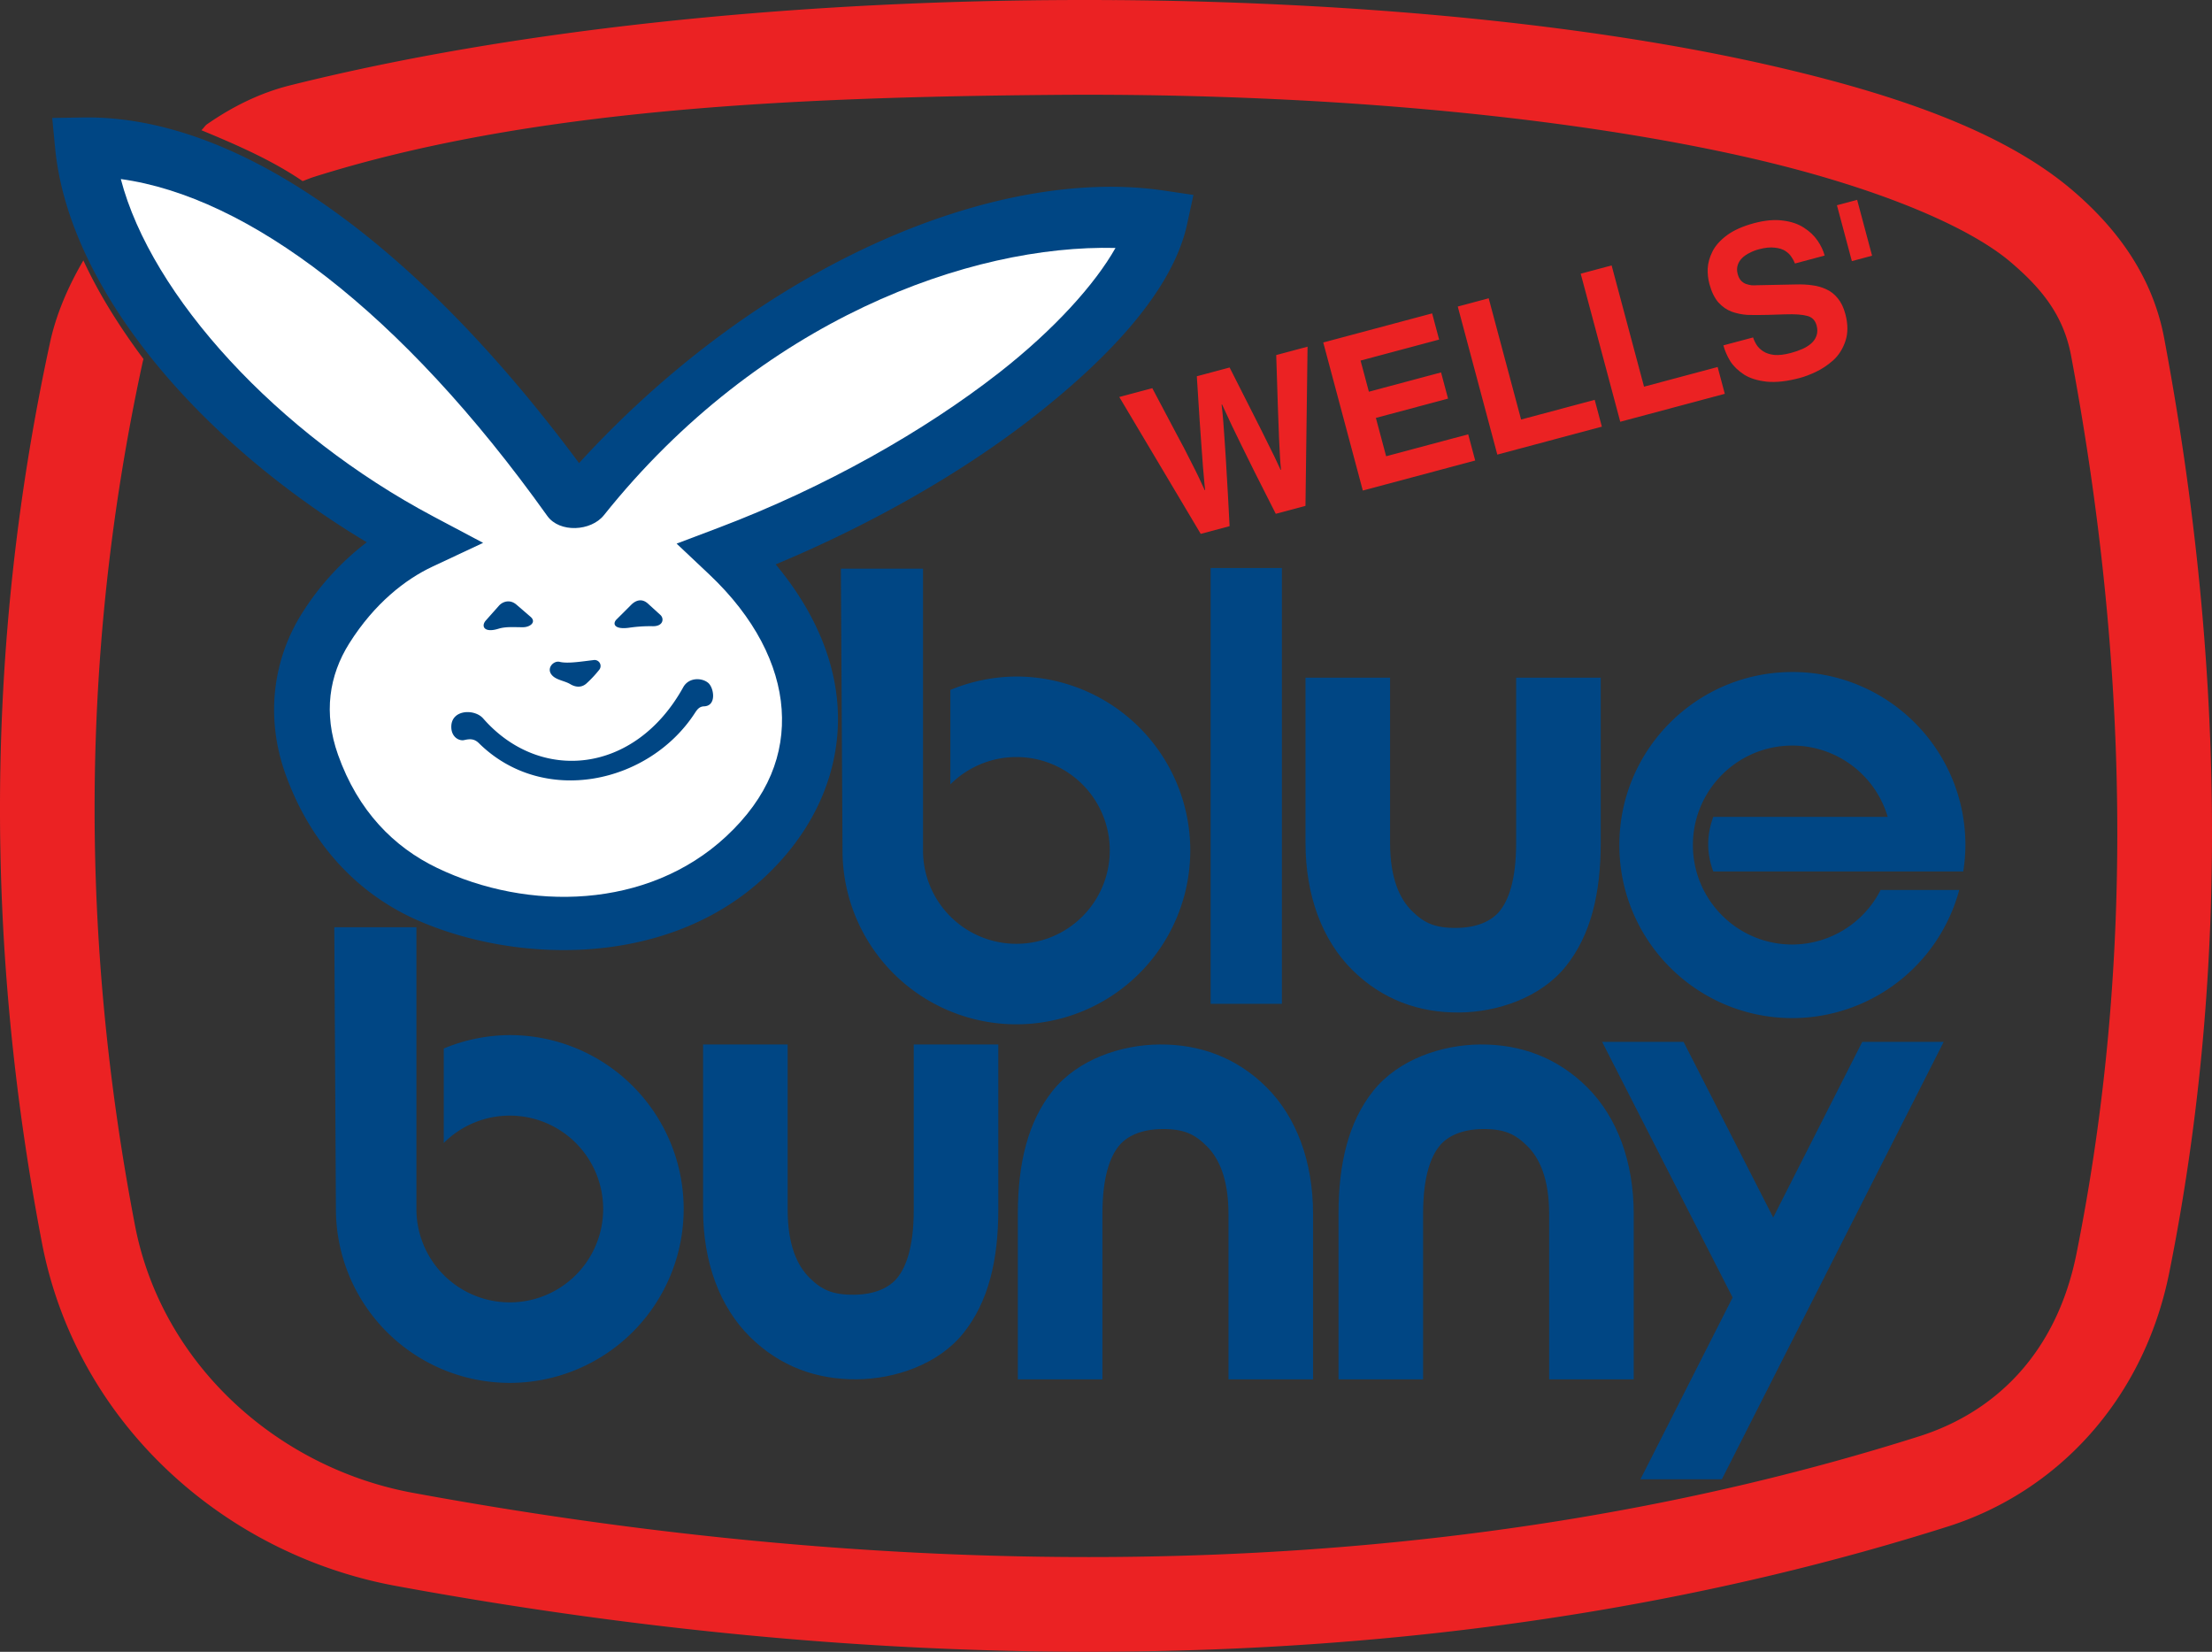
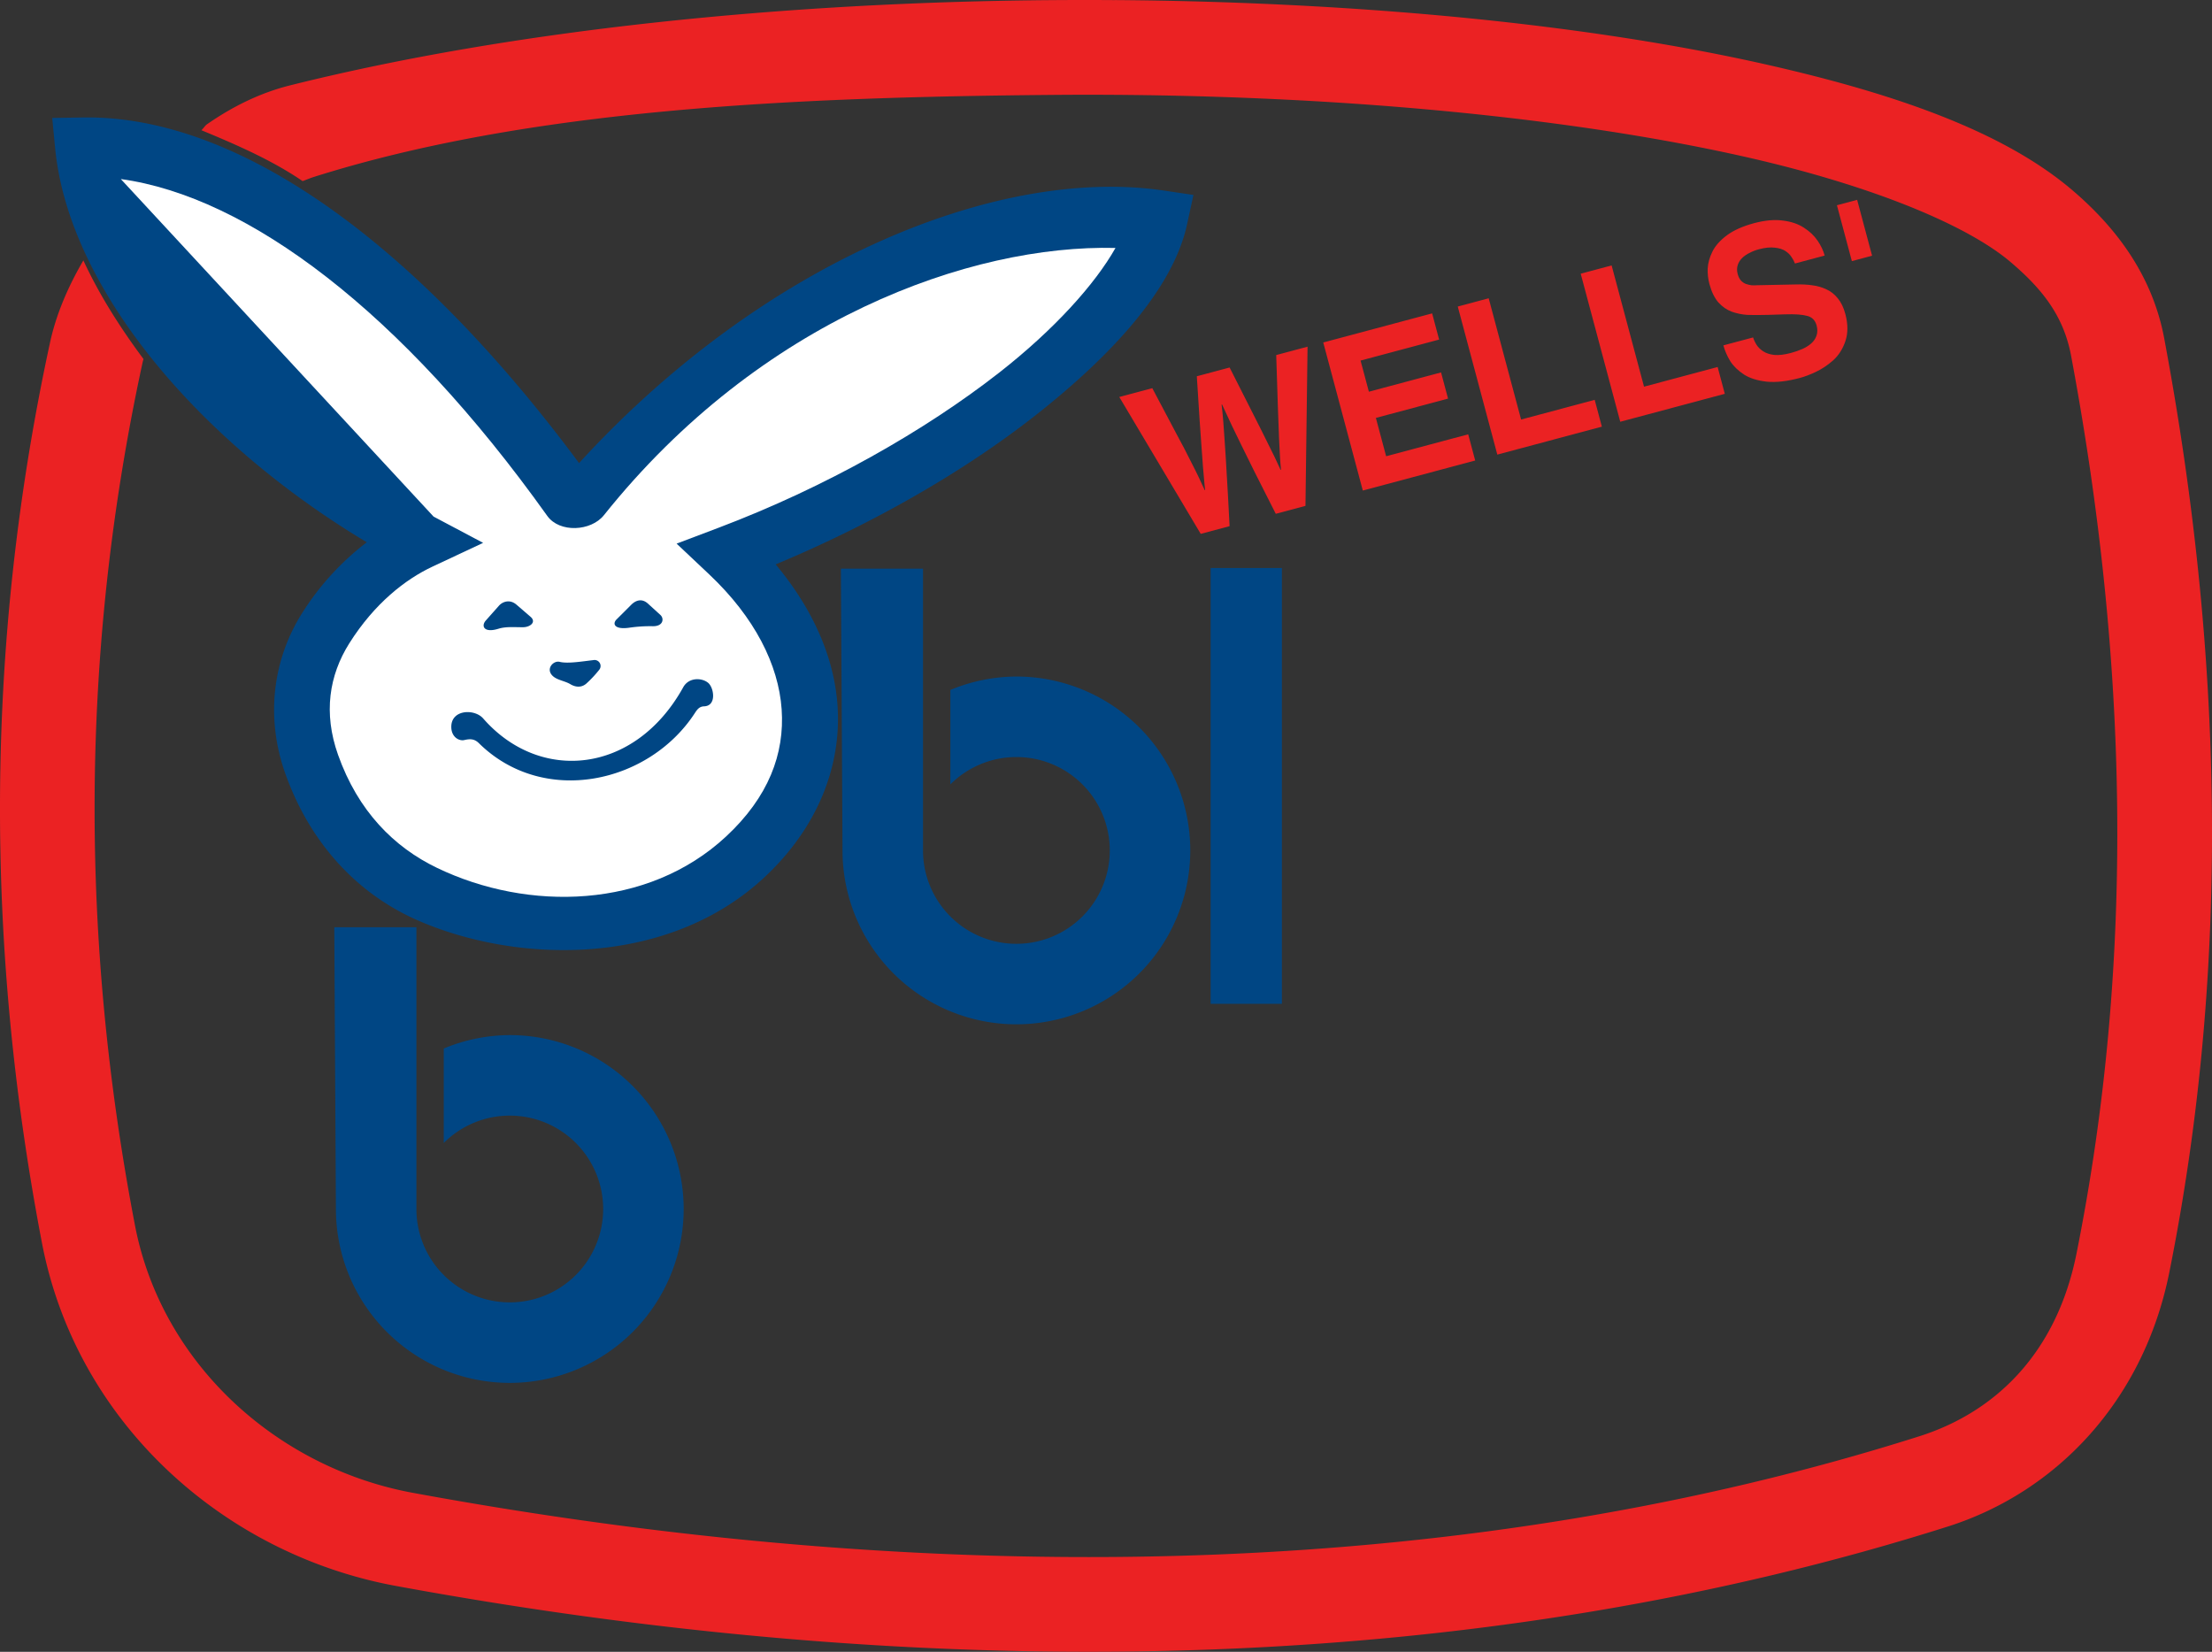
<svg xmlns="http://www.w3.org/2000/svg" width="994.92" height="742.94" version="1.1" viewBox="0 0 263.24 196.57">
  <rect x="0" y="0" width="263.24" height="196.57" fill="#333333" stroke="none" />
  <title>P-230729-B</title>
  <path d="M132.712.013a502.848 502.848 0 0 0-7.845.004c-31.459.263-63.71 3.484-90.34 10.14-3.597.898-6.917 2.554-9.95 4.673-.136.094-.476.57-.61.666 4.375 1.807 8.47 3.62 12.045 6.055l.01-.004c.358-.125.901-.355 1.236-.461 25.623-8.113 56.925-9.512 87.697-9.79a476.84 476.84 0 0 1 30.252.674c19.65 1.077 37.942 3.39 52.74 6.754 14.798 3.365 26.125 8.038 31.328 12.463 3.704 3.15 6.295 6.341 7.197 11.154 6.731 35.914 7.673 71.77.639 106.85-2.338 11.661-9.47 18.799-18.73 21.734-52.126 16.522-113.46 18.835-179.25 6.721-16.121-2.968-29.903-15.317-33.074-31.856-6.45-33.634-6.645-67.822.914-102.67.026-.123.07-.266.105-.397-3.368-4.523-5.572-8.326-7.155-11.732-1.878 3.21-3.256 6.494-3.96 9.74-7.892 36.384-7.675 72.199-.967 107.18 4.104 21.405 21.637 37.045 42.098 40.81 67.273 12.386 130.44 10.139 184.7-7.06 12.909-4.092 23.301-14.946 26.371-30.26 7.363-36.726 6.335-74.081-.611-111.14-1.495-7.976-6.238-13.635-10.97-17.66-7.988-6.794-20.47-11.305-36.13-14.865-15.66-3.56-34.476-5.914-54.62-7.017a488.103 488.103 0 0 0-23.113-.71z" fill="#eb2223" />
  <path d="M10.711 13.975a33.243 33.243 0 0 0-.888.003l-3.609.061.347 3.592C8.206 34.619 24.023 52.78 43.65 64.53a32.08 32.08 0 0 0-7.722 8.47c-3.392 5.386-4.393 12.247-1.979 19.047 2.841 8.001 8.313 14.247 15.88 17.526 11.96 5.183 29.706 5.445 41.096-5.132 6.29-5.842 9.256-13.185 8.743-20.506-.413-5.892-3.059-11.622-7.356-16.772 11.623-4.858 22.312-11.016 30.678-17.552 9.437-7.374 16.631-15.325 18.281-22.931l.754-3.483-3.525-.521c-19.806-2.922-47.72 8.521-69.59 32.429-18.683-25.177-39.518-40.947-58.197-41.131z" fill="#004684" />
-   <path d="M14.378 21.307c15.098 2.083 33.363 15.709 50.751 40.085 1.46 2.046 5.204 1.837 6.736-.08C90.498 38 115.524 29.084 132.749 29.505c-2.401 4.26-7.227 9.67-13.861 14.854-8.826 6.896-20.648 13.628-33.384 18.447l-4.984 1.886 3.877 3.656c5.415 5.107 8.252 10.75 8.623 16.055S91.46 94.85 86.39 99.558c-9.311 8.646-23.54 8.933-34.375 3.722-5.131-2.467-9.406-6.755-11.787-13.46-1.77-4.988-1.051-9.468 1.34-13.266 3.001-4.765 6.701-7.626 9.883-9.119l6.043-2.834-5.896-3.127c-18.621-9.87-33.591-26.26-37.22-40.166z" fill="#fff" />
+   <path d="M14.378 21.307c15.098 2.083 33.363 15.709 50.751 40.085 1.46 2.046 5.204 1.837 6.736-.08C90.498 38 115.524 29.084 132.749 29.505c-2.401 4.26-7.227 9.67-13.861 14.854-8.826 6.896-20.648 13.628-33.384 18.447l-4.984 1.886 3.877 3.656c5.415 5.107 8.252 10.75 8.623 16.055S91.46 94.85 86.39 99.558c-9.311 8.646-23.54 8.933-34.375 3.722-5.131-2.467-9.406-6.755-11.787-13.46-1.77-4.988-1.051-9.468 1.34-13.266 3.001-4.765 6.701-7.626 9.883-9.119l6.043-2.834-5.896-3.127z" fill="#fff" />
  <g fill="#004684">
    <path d="M81.304 81.79c-5.742 10.355-17.057 11.423-23.805 3.705-1.006-1.151-3.706-1.086-3.79.895-.056 1.319.932 1.814 1.526 1.68.662-.15 1.193-.187 1.753.365 7.683 7.58 20.235 4.82 25.703-3.578.283-.435.539-.785 1.095-.803 1.515-.05 1.185-2.182.511-2.775-.711-.626-2.305-.731-2.994.511zM66.607 78.76c.95.238 2.645-.052 4.027-.21a.715.715 0 0 1 .672 1.162 13.723 13.723 0 0 1-1.523 1.627c-.58.514-1.289.45-1.911.077-.734-.44-1.784-.487-2.275-1.187-.546-.778.314-1.643 1.01-1.469zM78.592 73.18c.467.425.344 1.36-.904 1.339a17.232 17.232 0 0 0-2.817.18c-1.808.25-1.988-.497-1.504-.98l1.759-1.756c.42-.42 1.178-.866 1.988-.129zM63.14 73.4c.722.622-.04 1.237-.904 1.24-1.048.002-2.031-.094-2.917.18-1.74.537-2.083-.33-1.504-.981l1.559-1.756c.44-.496 1.304-.804 2.088-.129zM39.783 110.34l.192 33.53a20.693 20.693 0 0 0 20.693 20.693A20.693 20.693 0 0 0 81.36 143.87a20.693 20.693 0 0 0-20.693-20.693 20.693 20.693 0 0 0-7.856 1.595v11.24a11.113 11.113 0 0 1 7.856-3.254A11.113 11.113 0 0 1 71.78 143.87a11.113 11.113 0 0 1-11.113 11.112 11.113 11.113 0 0 1-11.113-11.112v-33.53zM100.071 67.67l.192 33.53a20.693 20.693 0 0 0 20.693 20.693 20.693 20.693 0 0 0 20.693-20.693 20.693 20.693 0 0 0-20.693-20.693 20.693 20.693 0 0 0-7.856 1.595v11.24a11.113 11.113 0 0 1 7.856-3.254 11.113 11.113 0 0 1 11.113 11.113 11.113 11.113 0 0 1-11.113 11.112 11.113 11.113 0 0 1-11.113-11.112V67.67zM144.072 67.59h8.48v51.866h-8.48z" />
-     <path d="M155.362 80.64v19.66c0 6.27 1.992 11.572 5.56 15.117s7.958 5.108 12.71 5.07c4.596-.036 9.73-1.78 12.71-5.498 2.98-3.717 4.153-8.693 4.153-14.689V80.64H180.43v19.66c0 4.632-.988 6.905-1.942 8.095-.953 1.19-2.684 2.009-5.18 2.028-2.589.02-3.868-.614-5.292-2.028-1.424-1.415-2.59-3.837-2.59-8.095V80.64zM83.671 124.29v19.66c0 6.27 1.992 11.572 5.56 15.117s7.958 5.108 12.71 5.07c4.596-.036 9.73-1.78 12.71-5.498 2.98-3.717 4.153-8.693 4.153-14.689v-19.66H108.74v19.66c0 4.632-.988 6.905-1.942 8.095-.953 1.19-2.684 2.009-5.18 2.028-2.589.02-3.868-.614-5.292-2.028-1.424-1.415-2.59-3.837-2.59-8.095v-19.66zM156.262 164.14v-19.66c0-6.27-1.992-11.572-5.56-15.117s-7.958-5.108-12.71-5.07c-4.596.036-9.73 1.78-12.71 5.498-2.98 3.717-4.153 8.694-4.153 14.689v19.66h10.064v-19.66c0-4.632.988-6.905 1.942-8.095.953-1.19 2.684-2.009 5.18-2.028 2.589-.02 3.868.614 5.292 2.028 1.424 1.415 2.59 3.837 2.59 8.095v19.66zM194.422 164.14v-19.66c0-6.27-1.992-11.572-5.56-15.117s-7.958-5.108-12.71-5.07c-4.596.036-9.73 1.78-12.71 5.498-2.98 3.717-4.153 8.694-4.153 14.689v19.66h10.064v-19.66c0-4.632.988-6.905 1.942-8.095.953-1.19 2.684-2.009 5.18-2.028 2.589-.02 3.868.614 5.292 2.028 1.424 1.415 2.59 3.837 2.59 8.095v19.66z" />
-     <path d="m190.662 123.98 15.529 30.422-10.971 21.634h9.69l26.4-52.056h-9.69l-10.599 20.9-10.668-20.9zM213.302 79.97c-11.373 0-20.592 9.22-20.592 20.592 0 11.373 9.22 20.592 20.592 20.592a20.593 20.593 0 0 0 19.857-15.246h-9.356a11.838 11.838 0 0 1-10.501 6.491c-6.538 0-11.837-5.3-11.838-11.838 0-6.538 5.3-11.838 11.838-11.838a11.838 11.838 0 0 1 11.347 8.485h-20.757c-.831 2.242-.784 4.403 0 6.498h29.746c.166-1.04.251-2.092.256-3.145 0-11.373-9.22-20.592-20.592-20.592z" />
  </g>
  <g fill="#eb2223">
    <path d="m142.892 63.53 3.436-.918-.195-3.681q-.31-5.491-.403-6.623-.074-1.164-.152-2.142-.077-.978-.199-2.024l.05-.013q.638 1.407 1.174 2.526.529 1.094 1.109 2.28l1.547 3.136q1 1.968 2.565 5.072l3.534-.944.249-18.944-3.73.997q.116 3.78.198 6.151.074 2.347.14 3.775.06 1.404.11 2.18.043.75.123 1.544l-.049.013q-.383-.844-.74-1.59-.357-.746-.91-1.834-.53-1.094-1.58-3.154l-2.838-5.604-3.902 1.043q.216 3.465.347 5.429.13 1.963.23 3.224.1 1.262.158 2.167.076.873.182 2.055.059.615.072.664l-.05.013q-.325-.728-.682-1.474-.364-.77-1.019-2.041-.637-1.302-1.723-3.3-1.068-2.028-2.815-5.32l-3.926 1.048zM170.432 37.293l-12.957 3.462 4.708 17.62 13.374-3.574-.833-3.117-9.766 2.61-1.22-4.564 8.589-2.295-.833-3.117-8.589 2.295-.99-3.705 9.35-2.499zM177.162 35.495l-3.68.984 4.707 17.619 12.441-3.325-.852-3.19-8.76 2.34zM191.792 31.586l-3.68.984 4.707 17.619 12.441-3.325-.852-3.19-8.76 2.34zM205.092 41.098q.256.957.819 1.884.581.897 1.634 1.588 1.046.667 2.724.85 1.673.158 3.93-.446.859-.23 1.886-.714 1.052-.491 2.055-1.364.996-.897 1.466-2.285.489-1.419-.003-3.259-.302-1.129-.886-1.84-.591-.736-1.367-1.081-.782-.37-1.653-.479-.877-.133-1.973-.103l-4.576.092q-.388.025-.709.005-.327-.044-.674-.161-.322-.124-.58-.398-.263-.297-.394-.788-.15-.564.008-1.054.159-.489.535-.852t.89-.606q.507-.267 1.07-.418 1.13-.302 1.92-.197.784.08 1.263.398.48.32.714.703.252.354.42.782l3.533-.944q-.243-.908-.842-1.773-.606-.89-1.62-1.539-1.022-.673-2.516-.853-1.5-.203-3.414.308-2.012.538-3.242 1.445-1.206.9-1.719 1.931-.513 1.031-.565 2.018-.034.955.202 1.839.367 1.374 1.058 2.188.71.784 1.614 1.12.898.312 1.836.377.956.034 2.47-.003l2.008-.063q1.798-.06 2.652.185.873.214 1.122 1.147.177.662-.018 1.214-.176.52-.644.934-.45.383-1.061.652t-1.348.465q-1.13.302-1.962.235-.815-.097-1.325-.434-.511-.337-.783-.764t-.42-.886zM220.382 31.073l2.405-.643-1.777-6.65-2.405.643z" fill="#eb2223" />
  </g>
</svg>